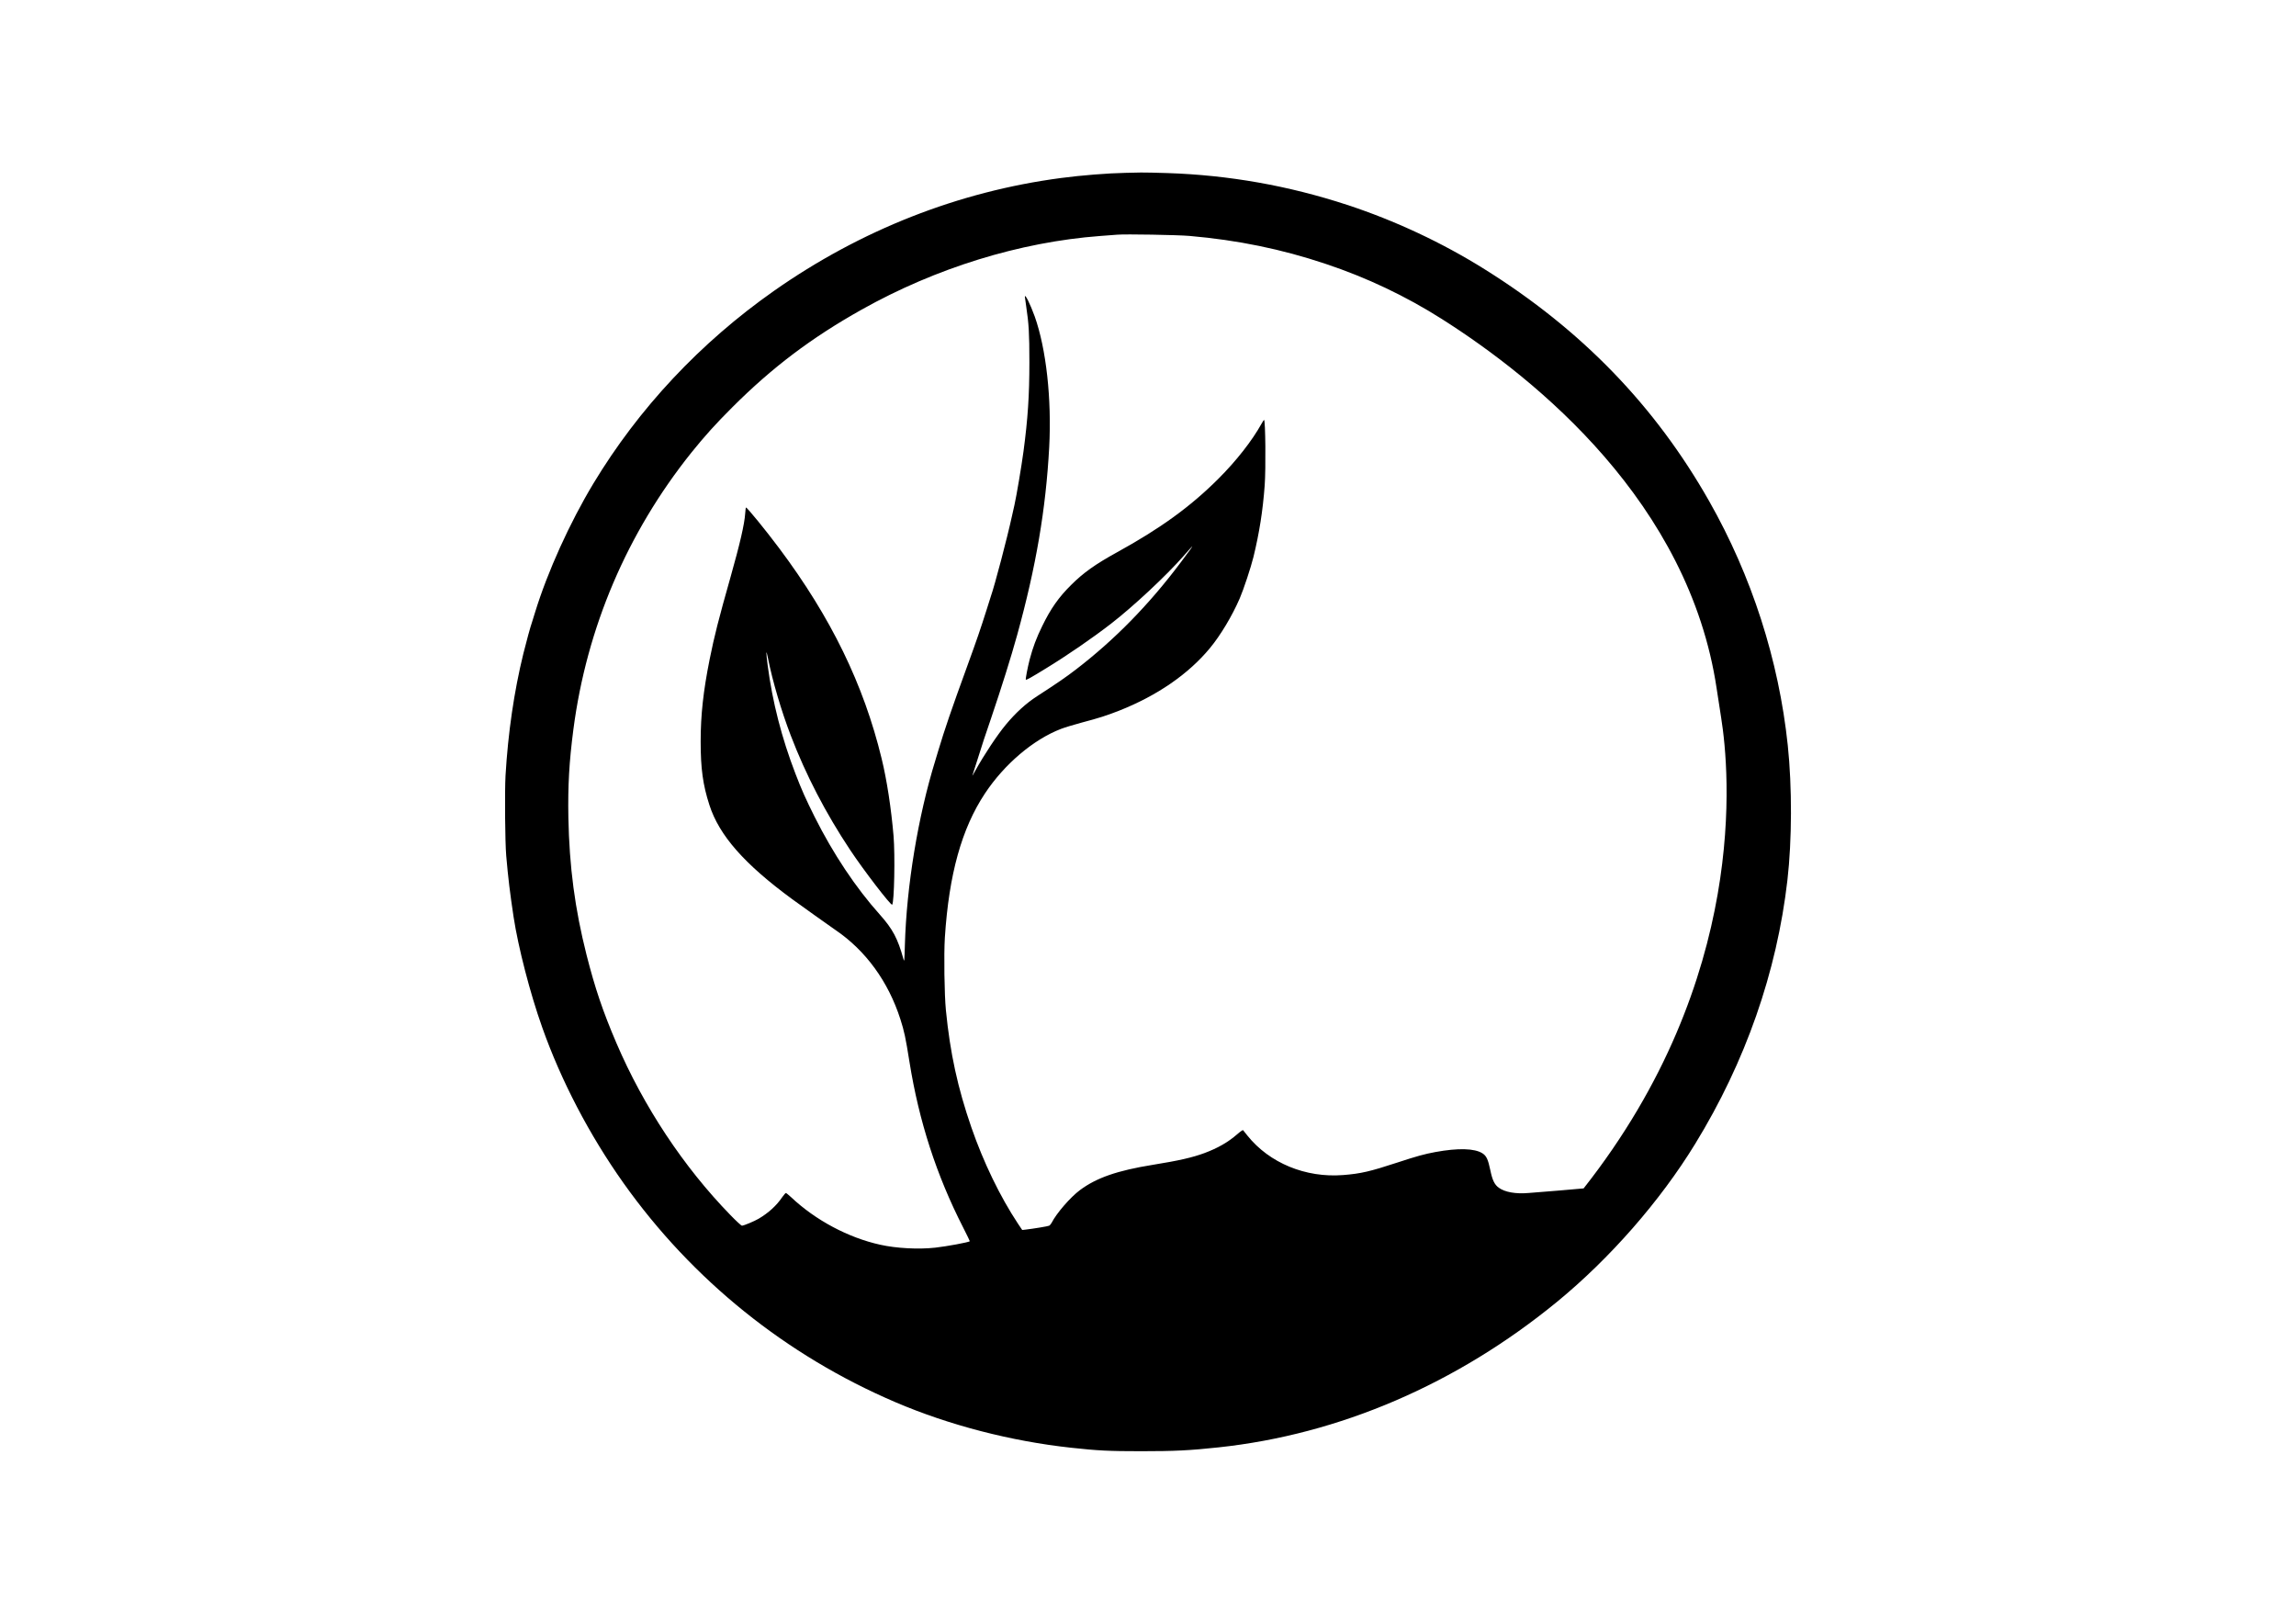
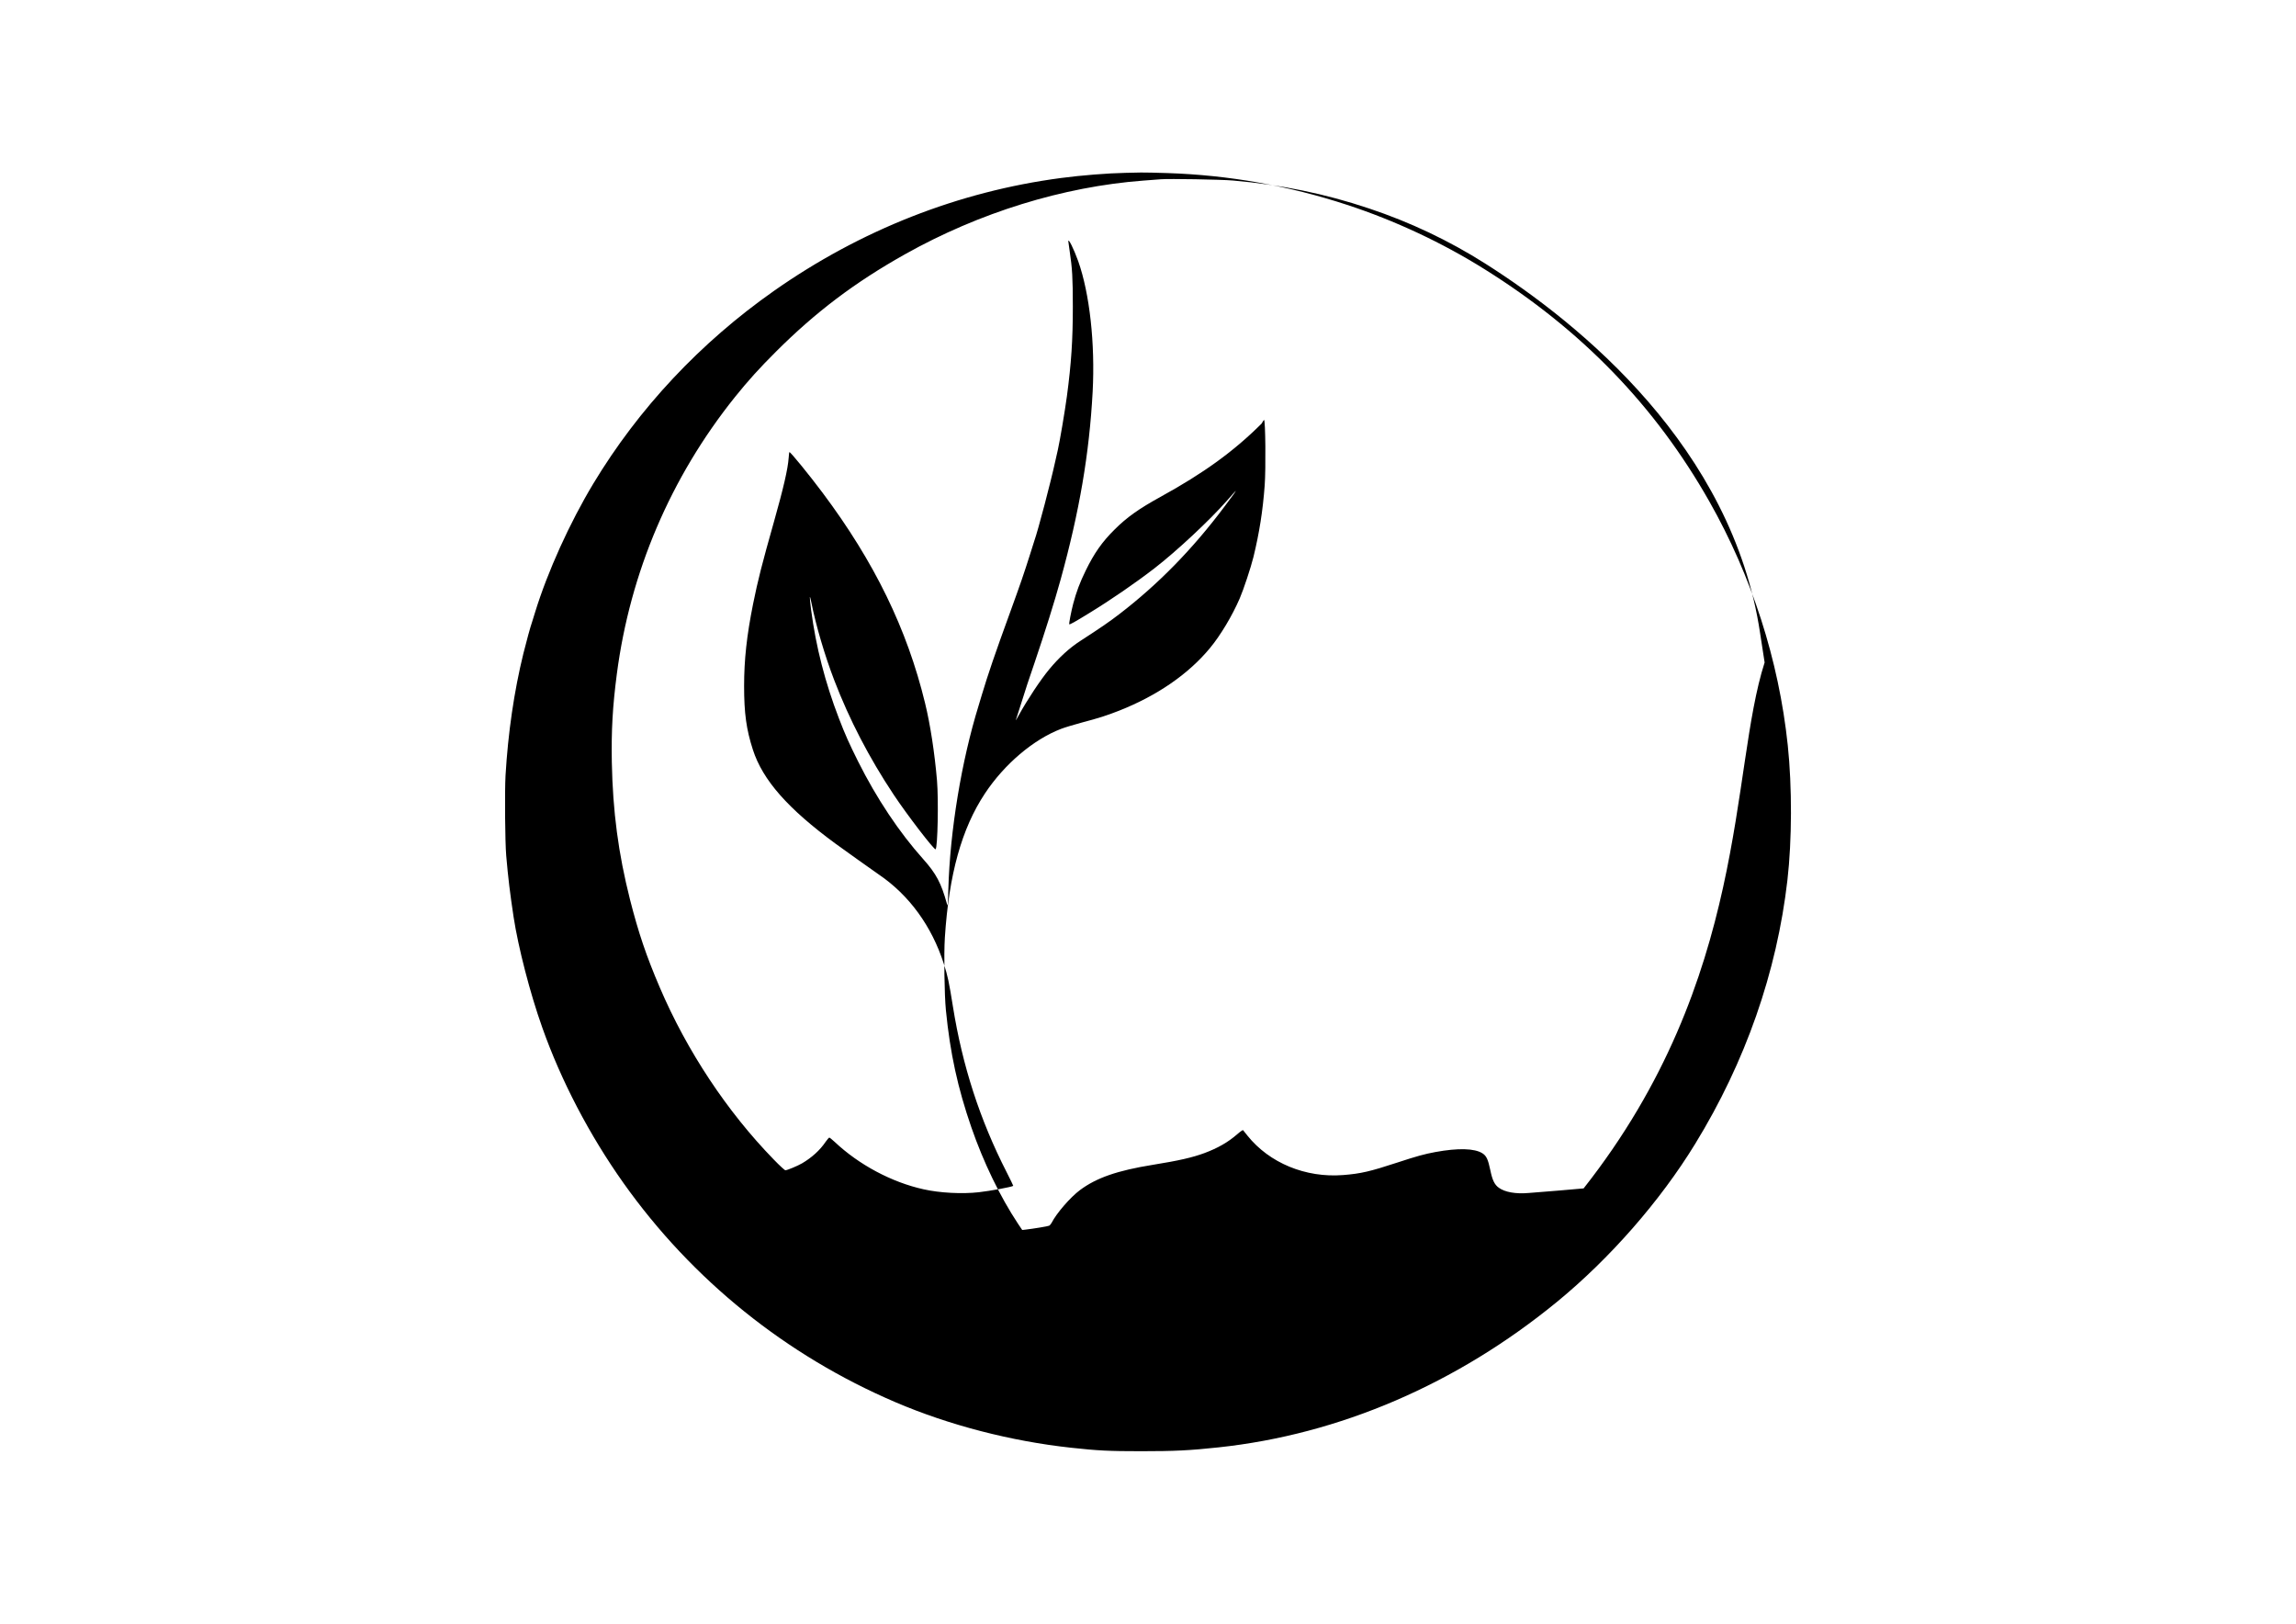
<svg xmlns="http://www.w3.org/2000/svg" version="1.1" id="Layer_1" x="0px" y="0px" width="841.89px" height="595.276px" viewBox="0 0 841.89 595.276" style="enable-background:new 0 0 841.89 595.276;" xml:space="preserve">
  <g transform="translate(0,4096) scale(0.1,-0.1)">
-     <path d="M4126.245,40326.277c-64.232-1.273-160.58-8.922-235.772-18.859c-376.215-49.703-734.588-190.66-1052.688-413.941   c-269.672-189.379-495.758-430.504-661.945-706.039c-86.662-143.758-167.971-323.199-213.596-471.543   c-5.098-16.824-10.196-33.391-11.47-36.961c-5.353-14.527-20.646-70.602-31.606-114.699   c-34.155-138.656-56.33-291.336-65.506-447.328c-3.313-58.367-1.784-244.438,2.549-294.395   c7.392-84.113,13.509-134.582,27.018-224.301c17.078-111.645,60.409-279.613,104.759-404.254   c69.584-196.773,173.324-395.078,298.219-571.203c251.83-354.805,595.929-631.871,997.123-803.41   c197.283-84.367,423.879-142.992,644.102-166.949c98.132-10.707,138.914-12.746,257.437-12.746   c122.092,0,178.677,2.805,282.926,14.02c443.76,47.41,873.502,232.203,1241.305,533.48   c194.225,159.305,378.254,369.586,506.463,578.852c184.539,300.512,299.749,630.082,338.492,967.301   c16.823,146.305,17.333,342.312,1.274,494.484c-32.88,311.98-132.032,619.887-288.023,894.656   c-198.558,349.961-468.23,628.555-823.289,850.305c-156.247,97.879-329.825,178.934-504.679,236.281   c-214.871,70.352-433.82,109.094-658.886,116.484c-40.018,1.277-83.604,2.297-96.858,2.039   C4170.34,40327.297,4144.597,40326.789,4126.245,40326.277z M5806.723,36603.125c-7.392-0.766-49.703-4.332-93.799-8.156   c-44.096-3.566-92.779-7.391-108.328-8.664c-46.645-4.078-86.407,3.059-108.583,19.113c-15.803,11.219-23.705,27.531-31.351,64.488   c-8.412,40.02-14.274,52.508-29.057,61.938c-28.803,18.352-89.211,19.883-172.56,4.59c-39.763-7.395-67.8-15.039-137.64-37.98   c-102.465-33.645-135.855-41.293-200.852-46.391c-137.13-10.703-269.926,44.098-350.471,144.523   c-7.901,9.941-15.038,18.863-16.058,20.137c-1.02,1.02-10.706-5.609-21.411-15.039c-33.391-29.059-70.604-50.469-119.543-68.82   c-44.86-16.566-93.799-27.781-190.146-43.332c-129.738-20.898-206.205-47.406-266.868-92.523   c-35.175-26.254-85.642-84.367-103.74-119.543c-2.294-4.586-6.372-9.43-8.921-10.961c-4.588-2.293-56.84-10.957-87.427-14.527   l-11.725-1.273l-15.803,23.449c-65.761,99.406-126.169,224.301-170.775,353.02c-49.958,144.523-77.741,271.457-93.289,429.488   c-5.608,56.328-7.647,204.676-3.823,265.594c15.039,232.711,61.683,400.172,147.071,528.891   c71.369,107.562,177.402,197.539,278.593,236.539c12.999,5.098,46.899,15.293,75.192,22.938   c64.741,17.078,93.034,26.254,137.895,43.84c139.679,55.059,254.633,134.328,333.394,229.656   c38.488,46.391,81.564,118.27,109.092,181.988c14.019,32.371,41.037,113.938,50.468,152.426   c21.411,87.934,34.155,168.734,41.037,261.258c4.588,62.195,2.804,240.871-2.294,240.871c-0.765,0-4.843-6.117-8.921-13.508   c-35.174-63.215-93.034-137.133-159.305-203.148c-101.701-101.445-212.322-181.734-371.117-268.906   c-79.015-43.586-123.366-74.938-168.226-119.797c-45.625-45.117-74.682-86.664-105.779-150.383   c-21.666-44.352-34.155-77.742-45.88-121.84c-7.646-29.566-16.058-73.152-14.274-74.934c1.784-1.785,20.646,8.664,72.388,40.527   c81.309,49.703,169.756,110.621,239.85,164.656c82.074,63.469,202.381,175.871,265.848,248.008   c17.078,19.625,31.351,35.426,31.861,35.426c1.53,0-6.882-11.723-41.037-57.348c-116.484-155.48-242.654-284.457-385.136-393.801   c-36.449-28.039-68.31-49.961-142.737-98.133c-40.272-26-78.251-60.664-114.445-104.25   c-32.116-38.742-79.78-110.621-111.641-168.227c-6.882-12.746-11.98-20.902-10.96-18.098s9.686,30.332,19.626,61.172   c21.92,69.586,22.175,70.098,48.684,147.836c38.998,115.211,73.153,223.793,95.838,305.867   c69.33,250.809,105.269,461.855,117.503,688.199c9.431,177.656-10.96,361.176-53.017,479.699   c-16.313,45.113-36.194,85.387-36.194,72.387c0-1.02,2.294-16.82,4.843-34.918c9.686-64.742,11.725-98.898,11.725-204.93   c0-122.094-5.607-206.973-21.666-327.531c-7.392-55.312-25.744-163.387-33.135-196.266c-1.274-5.605-5.353-23.961-9.176-40.781   c-17.078-78.762-63.212-254.125-77.486-294.398c-1.274-3.566-8.156-25.23-15.293-48.426   c-22.685-71.625-34.92-107.309-71.879-209.008c-57.35-157.27-82.584-231.441-105.269-307.141   c-3.823-12.492-8.921-29.824-11.47-38.234c-62.957-203.656-105.014-458.289-111.131-674.18c-1.784-61.172-2.039-64.23-5.353-52.25   c-20.646,75.191-39.508,110.363-86.662,163.125c-87.937,98.133-171.03,222.773-238.83,358.121   c-33.39,67.035-46.899,97.109-70.349,158.027c-50.468,131.016-84.368,262.793-101.955,397.629   c-6.627,51.23-6.117,62.445,1.274,25.488c16.313-82.328,48.938-193.207,83.348-282.672   c55.311-144.523,128.209-284.965,217.675-419.547c49.703-74.938,149.874-205.184,154.208-200.852   c7.646,8.156,10.96,181.227,5.098,251.828c-8.666,101.191-24.469,205.188-43.841,284.203   c-65.761,271.199-185.559,517.168-375.705,771.035c-49.958,66.781-117.249,149.109-121.582,149.109   c-0.765,0-2.039-9.43-2.804-21.156c-2.804-40.527-19.117-110.875-53.781-233.73c-44.096-155.738-59.134-214.871-76.721-302.043   c-23.195-115.973-32.88-203.91-32.88-300.77c0-99.914,8.156-159.051,32.116-233.223   c35.939-111.387,127.954-216.145,303.317-344.863c28.547-20.898,140.953-100.934,158.795-113.168   c110.876-75.195,193.715-188.875,238.066-327.023c14.529-45.371,18.862-66.016,33.39-156.758   c34.92-217.926,98.897-415.465,197.029-607.398c13.764-27.27,24.724-49.703,24.214-49.957   c-4.843-4.078-85.133-18.859-126.425-23.449c-61.428-6.883-142.992-2.547-202.126,10.707   c-116.994,25.742-237.301,89.973-326.257,173.832c-9.431,8.668-18.097,15.805-19.626,15.805s-7.392-6.883-13.254-15.039   c-20.901-31.098-50.723-58.117-86.662-79.27c-16.058-9.434-54.546-25.492-61.173-25.492c-2.549,0-21.666,17.59-42.566,39.254   c-171.03,175.617-317.846,397.117-417.762,630.34c-49.703,115.973-78.251,200.598-109.347,322.434   c-43.076,170.52-63.212,322.941-66.781,504.168c-2.039,116.484,2.804,203.402,18.352,322.945   c48.684,372.645,197.029,720.82,432.8,1015.219c48.174,59.898,89.466,105.777,150.894,166.949   c145.286,145.035,288.788,253.617,472.818,356.844c272.475,152.934,580.38,248.008,874.267,270.184   c28.802,2.039,57.35,4.332,63.722,4.844c30.077,2.547,220.988-0.766,265.083-4.59c176.128-15.293,337.472-48.43,497.287-101.953   c0.765-0.258,1.524-0.512,2.28-0.762c149.42-49.777,292.271-117.41,425.26-201.781   c349.395-221.66,906.358-674.57,1007.778-1355.102c5.336-35.805,10.829-71.59,16.544-107.34   C6342.285,38133.523,6413.716,37372.84,5806.723,36603.125z" />
+     <path d="M4126.245,40326.277c-64.232-1.273-160.58-8.922-235.772-18.859c-376.215-49.703-734.588-190.66-1052.688-413.941   c-269.672-189.379-495.758-430.504-661.945-706.039c-86.662-143.758-167.971-323.199-213.596-471.543   c-5.098-16.824-10.196-33.391-11.47-36.961c-5.353-14.527-20.646-70.602-31.606-114.699   c-34.155-138.656-56.33-291.336-65.506-447.328c-3.313-58.367-1.784-244.438,2.549-294.395   c7.392-84.113,13.509-134.582,27.018-224.301c17.078-111.645,60.409-279.613,104.759-404.254   c69.584-196.773,173.324-395.078,298.219-571.203c251.83-354.805,595.929-631.871,997.123-803.41   c197.283-84.367,423.879-142.992,644.102-166.949c98.132-10.707,138.914-12.746,257.437-12.746   c122.092,0,178.677,2.805,282.926,14.02c443.76,47.41,873.502,232.203,1241.305,533.48   c194.225,159.305,378.254,369.586,506.463,578.852c184.539,300.512,299.749,630.082,338.492,967.301   c16.823,146.305,17.333,342.312,1.274,494.484c-32.88,311.98-132.032,619.887-288.023,894.656   c-198.558,349.961-468.23,628.555-823.289,850.305c-156.247,97.879-329.825,178.934-504.679,236.281   c-214.871,70.352-433.82,109.094-658.886,116.484c-40.018,1.277-83.604,2.297-96.858,2.039   C4170.34,40327.297,4144.597,40326.789,4126.245,40326.277z M5806.723,36603.125c-7.392-0.766-49.703-4.332-93.799-8.156   c-44.096-3.566-92.779-7.391-108.328-8.664c-46.645-4.078-86.407,3.059-108.583,19.113c-15.803,11.219-23.705,27.531-31.351,64.488   c-8.412,40.02-14.274,52.508-29.057,61.938c-28.803,18.352-89.211,19.883-172.56,4.59c-39.763-7.395-67.8-15.039-137.64-37.98   c-102.465-33.645-135.855-41.293-200.852-46.391c-137.13-10.703-269.926,44.098-350.471,144.523   c-7.901,9.941-15.038,18.863-16.058,20.137c-1.02,1.02-10.706-5.609-21.411-15.039c-33.391-29.059-70.604-50.469-119.543-68.82   c-44.86-16.566-93.799-27.781-190.146-43.332c-129.738-20.898-206.205-47.406-266.868-92.523   c-35.175-26.254-85.642-84.367-103.74-119.543c-2.294-4.586-6.372-9.43-8.921-10.961c-4.588-2.293-56.84-10.957-87.427-14.527   l-11.725-1.273l-15.803,23.449c-65.761,99.406-126.169,224.301-170.775,353.02c-49.958,144.523-77.741,271.457-93.289,429.488   c-5.608,56.328-7.647,204.676-3.823,265.594c15.039,232.711,61.683,400.172,147.071,528.891   c71.369,107.562,177.402,197.539,278.593,236.539c12.999,5.098,46.899,15.293,75.192,22.938   c64.741,17.078,93.034,26.254,137.895,43.84c139.679,55.059,254.633,134.328,333.394,229.656   c38.488,46.391,81.564,118.27,109.092,181.988c14.019,32.371,41.037,113.938,50.468,152.426   c21.411,87.934,34.155,168.734,41.037,261.258c4.588,62.195,2.804,240.871-2.294,240.871c-0.765,0-4.843-6.117-8.921-13.508   c-101.701-101.445-212.322-181.734-371.117-268.906   c-79.015-43.586-123.366-74.938-168.226-119.797c-45.625-45.117-74.682-86.664-105.779-150.383   c-21.666-44.352-34.155-77.742-45.88-121.84c-7.646-29.566-16.058-73.152-14.274-74.934c1.784-1.785,20.646,8.664,72.388,40.527   c81.309,49.703,169.756,110.621,239.85,164.656c82.074,63.469,202.381,175.871,265.848,248.008   c17.078,19.625,31.351,35.426,31.861,35.426c1.53,0-6.882-11.723-41.037-57.348c-116.484-155.48-242.654-284.457-385.136-393.801   c-36.449-28.039-68.31-49.961-142.737-98.133c-40.272-26-78.251-60.664-114.445-104.25   c-32.116-38.742-79.78-110.621-111.641-168.227c-6.882-12.746-11.98-20.902-10.96-18.098s9.686,30.332,19.626,61.172   c21.92,69.586,22.175,70.098,48.684,147.836c38.998,115.211,73.153,223.793,95.838,305.867   c69.33,250.809,105.269,461.855,117.503,688.199c9.431,177.656-10.96,361.176-53.017,479.699   c-16.313,45.113-36.194,85.387-36.194,72.387c0-1.02,2.294-16.82,4.843-34.918c9.686-64.742,11.725-98.898,11.725-204.93   c0-122.094-5.607-206.973-21.666-327.531c-7.392-55.312-25.744-163.387-33.135-196.266c-1.274-5.605-5.353-23.961-9.176-40.781   c-17.078-78.762-63.212-254.125-77.486-294.398c-1.274-3.566-8.156-25.23-15.293-48.426   c-22.685-71.625-34.92-107.309-71.879-209.008c-57.35-157.27-82.584-231.441-105.269-307.141   c-3.823-12.492-8.921-29.824-11.47-38.234c-62.957-203.656-105.014-458.289-111.131-674.18c-1.784-61.172-2.039-64.23-5.353-52.25   c-20.646,75.191-39.508,110.363-86.662,163.125c-87.937,98.133-171.03,222.773-238.83,358.121   c-33.39,67.035-46.899,97.109-70.349,158.027c-50.468,131.016-84.368,262.793-101.955,397.629   c-6.627,51.23-6.117,62.445,1.274,25.488c16.313-82.328,48.938-193.207,83.348-282.672   c55.311-144.523,128.209-284.965,217.675-419.547c49.703-74.938,149.874-205.184,154.208-200.852   c7.646,8.156,10.96,181.227,5.098,251.828c-8.666,101.191-24.469,205.188-43.841,284.203   c-65.761,271.199-185.559,517.168-375.705,771.035c-49.958,66.781-117.249,149.109-121.582,149.109   c-0.765,0-2.039-9.43-2.804-21.156c-2.804-40.527-19.117-110.875-53.781-233.73c-44.096-155.738-59.134-214.871-76.721-302.043   c-23.195-115.973-32.88-203.91-32.88-300.77c0-99.914,8.156-159.051,32.116-233.223   c35.939-111.387,127.954-216.145,303.317-344.863c28.547-20.898,140.953-100.934,158.795-113.168   c110.876-75.195,193.715-188.875,238.066-327.023c14.529-45.371,18.862-66.016,33.39-156.758   c34.92-217.926,98.897-415.465,197.029-607.398c13.764-27.27,24.724-49.703,24.214-49.957   c-4.843-4.078-85.133-18.859-126.425-23.449c-61.428-6.883-142.992-2.547-202.126,10.707   c-116.994,25.742-237.301,89.973-326.257,173.832c-9.431,8.668-18.097,15.805-19.626,15.805s-7.392-6.883-13.254-15.039   c-20.901-31.098-50.723-58.117-86.662-79.27c-16.058-9.434-54.546-25.492-61.173-25.492c-2.549,0-21.666,17.59-42.566,39.254   c-171.03,175.617-317.846,397.117-417.762,630.34c-49.703,115.973-78.251,200.598-109.347,322.434   c-43.076,170.52-63.212,322.941-66.781,504.168c-2.039,116.484,2.804,203.402,18.352,322.945   c48.684,372.645,197.029,720.82,432.8,1015.219c48.174,59.898,89.466,105.777,150.894,166.949   c145.286,145.035,288.788,253.617,472.818,356.844c272.475,152.934,580.38,248.008,874.267,270.184   c28.802,2.039,57.35,4.332,63.722,4.844c30.077,2.547,220.988-0.766,265.083-4.59c176.128-15.293,337.472-48.43,497.287-101.953   c0.765-0.258,1.524-0.512,2.28-0.762c149.42-49.777,292.271-117.41,425.26-201.781   c349.395-221.66,906.358-674.57,1007.778-1355.102c5.336-35.805,10.829-71.59,16.544-107.34   C6342.285,38133.523,6413.716,37372.84,5806.723,36603.125z" />
  </g>
</svg>